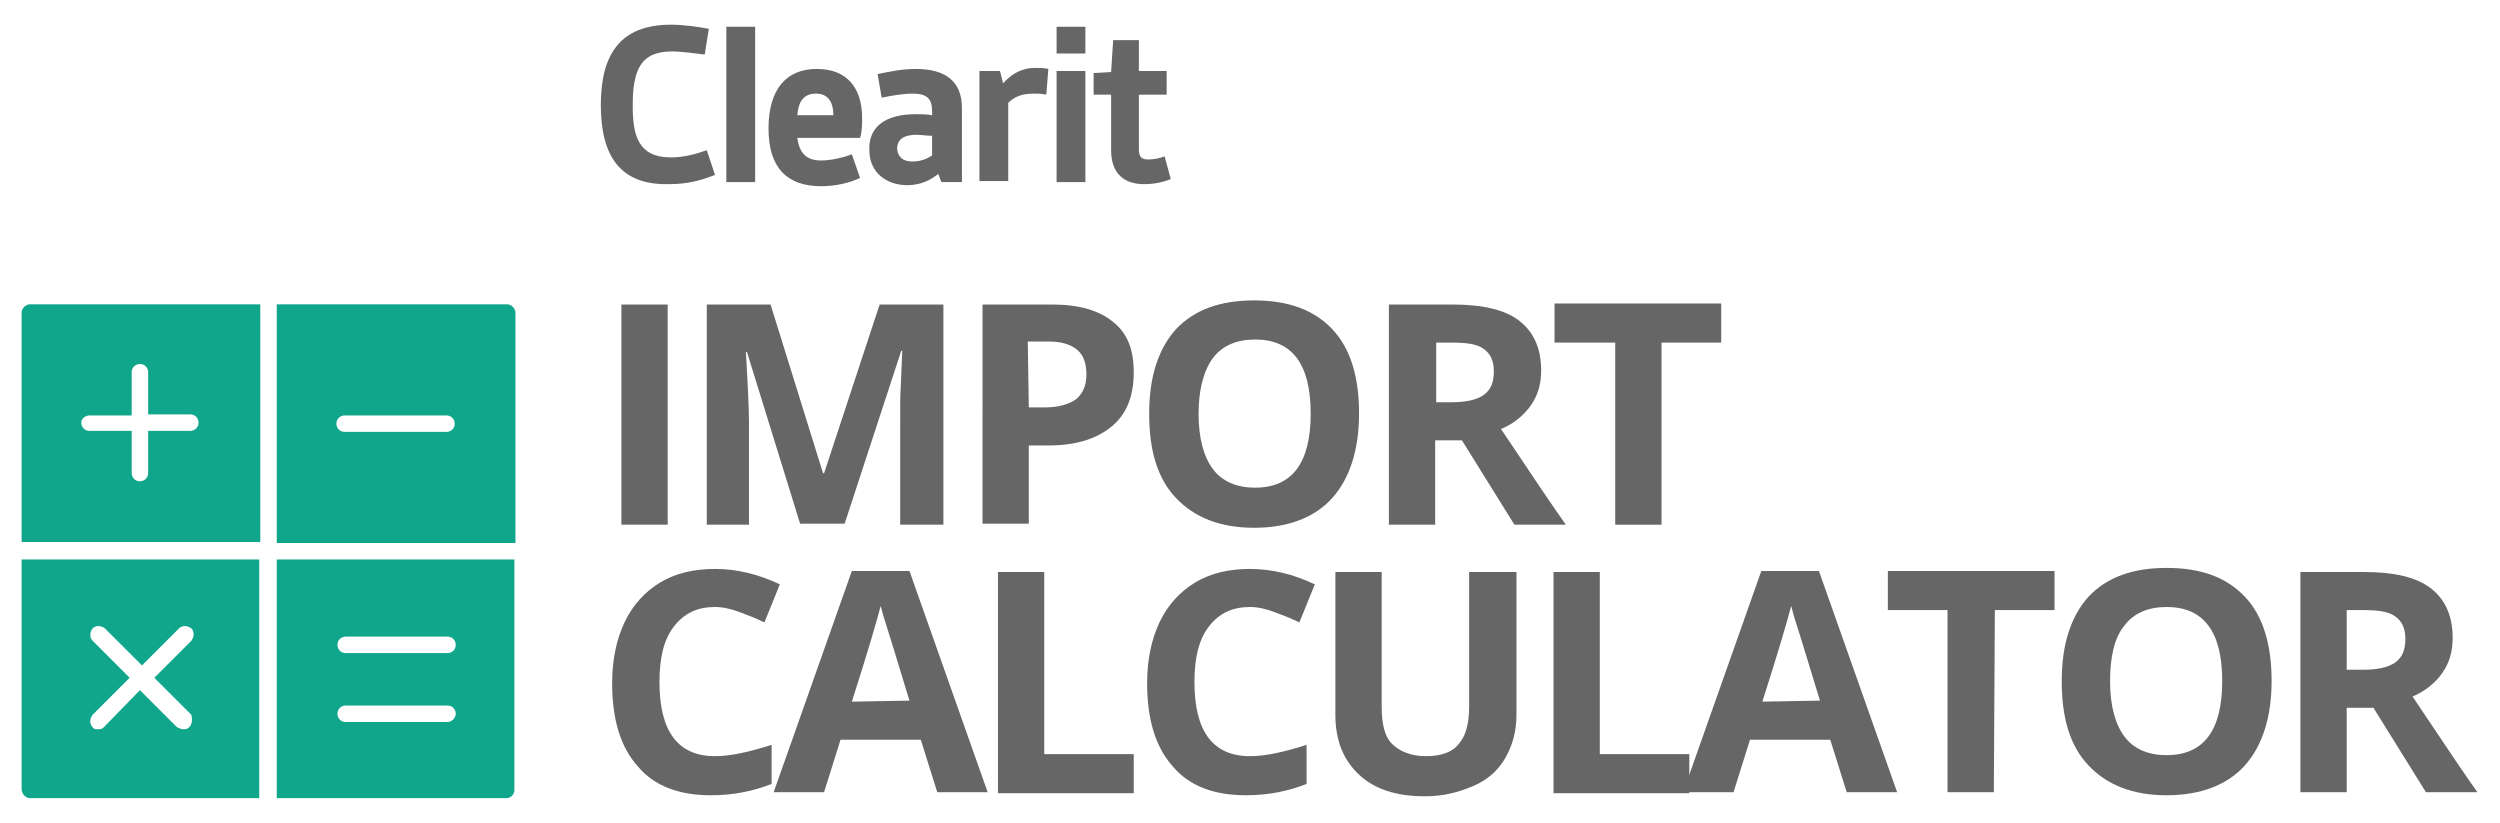
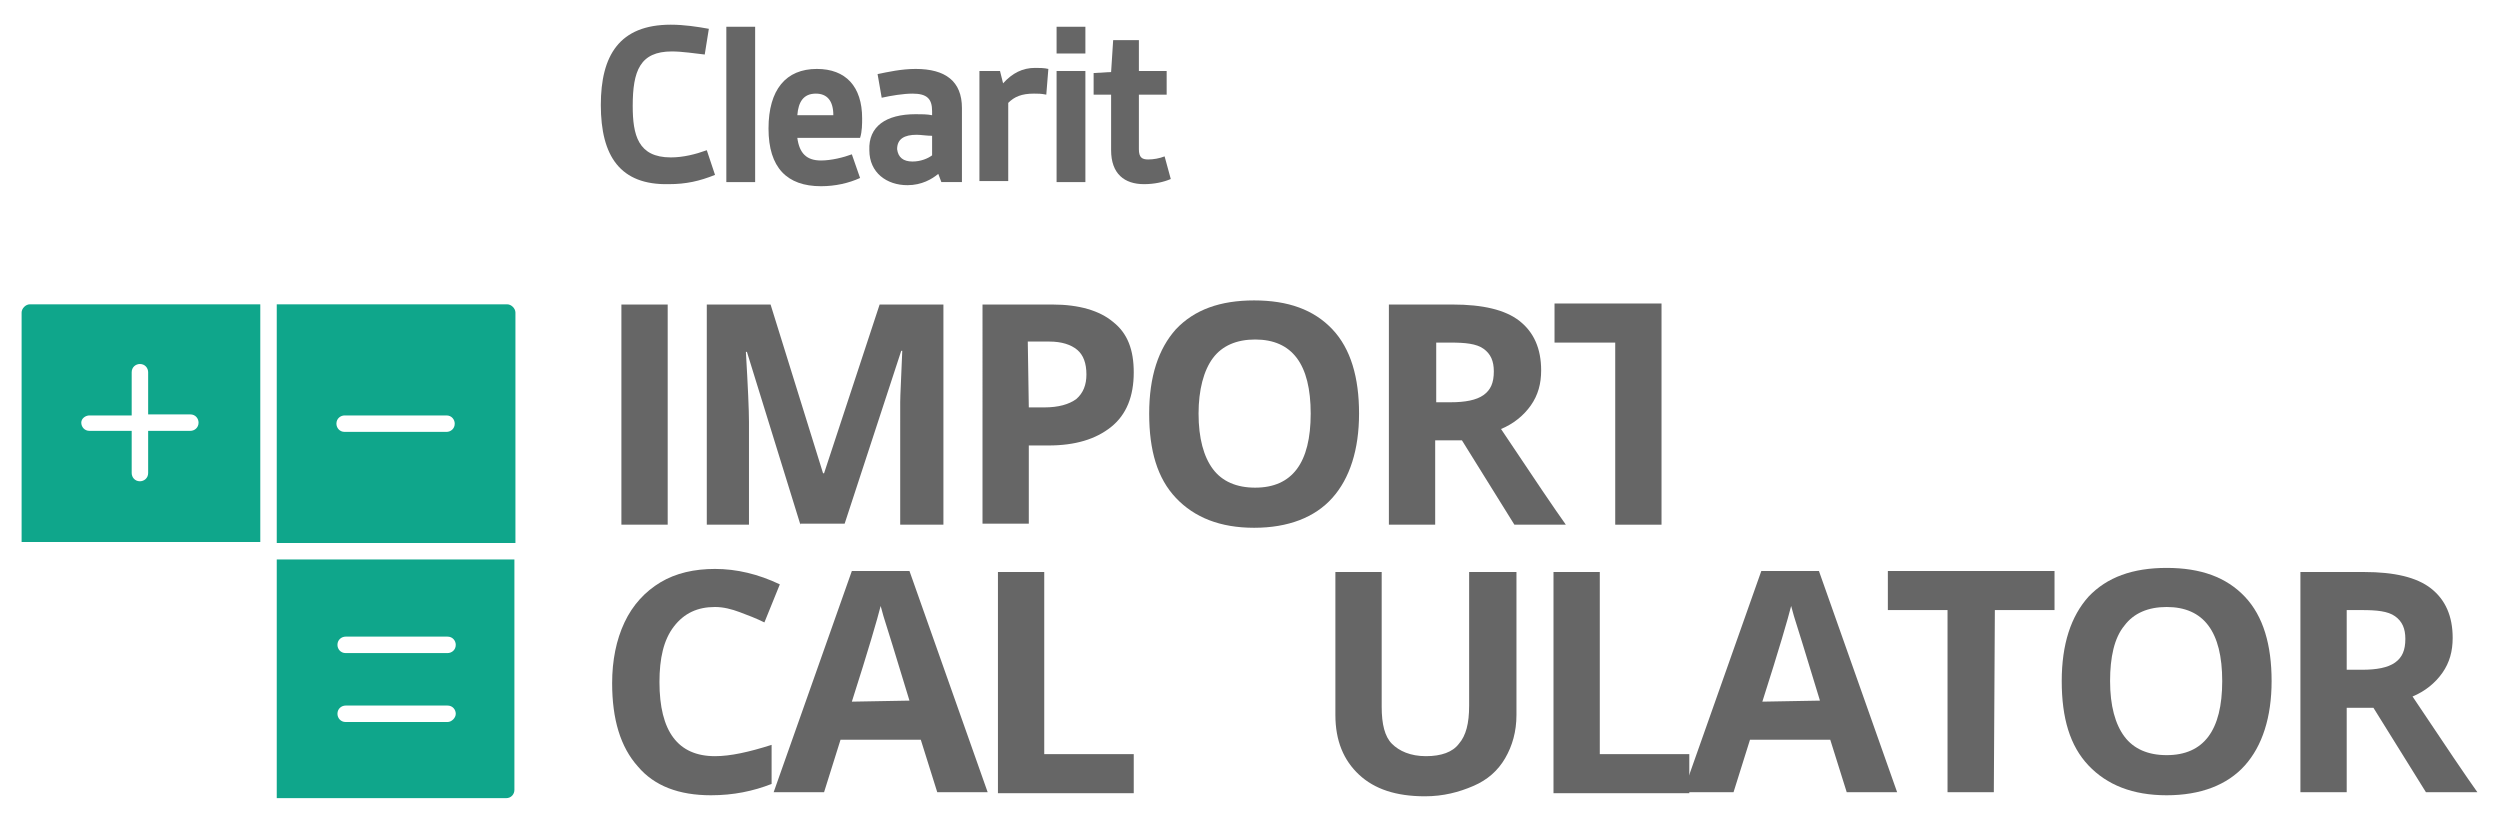
<svg xmlns="http://www.w3.org/2000/svg" version="1.1" id="Layer_1" x="0px" y="0px" viewBox="0 0 243 80" style="enable-background:new 0 0 243 80;" xml:space="preserve">
  <style type="text/css">
	.st0{fill:#666666;}
	.st1{fill:#0FA68B;}
</style>
  <g>
    <path class="st0" d="M60.4,51V29.6h4.5V51C64.9,51,60.4,51,60.4,51z" />
    <path class="st0" d="M77.8,51l-5.2-16.8h-0.1c0.2,3.4,0.3,5.7,0.3,6.8v10h-4.1V29.6h6.2L80,46h0.1l5.4-16.4h6.2V51h-4.2V40.8   c0-0.5,0-1,0-1.7s0.1-2.3,0.2-5h-0.1l-5.5,16.8h-4.3V51z" />
    <path class="st0" d="M110.2,36.2c0,2.3-0.7,4.1-2.2,5.3s-3.5,1.8-6.1,1.8H100v7.6h-4.5V29.6h6.8c2.6,0,4.6,0.6,5.9,1.7   C109.6,32.4,110.2,34,110.2,36.2z M100,39.6h1.5c1.4,0,2.4-0.3,3.1-0.8c0.7-0.6,1-1.4,1-2.4c0-1.1-0.3-1.9-0.9-2.4   s-1.5-0.8-2.7-0.8h-2.1L100,39.6L100,39.6z" />
    <path class="st0" d="M132.1,40.2c0,3.5-0.9,6.3-2.6,8.2c-1.7,1.9-4.3,2.9-7.6,2.9s-5.8-1-7.6-2.9s-2.6-4.6-2.6-8.2s0.9-6.3,2.6-8.2   c1.8-1.9,4.3-2.8,7.6-2.8s5.8,0.9,7.6,2.8C131.3,33.9,132.1,36.7,132.1,40.2z M116.5,40.2c0,2.4,0.5,4.2,1.4,5.4s2.3,1.8,4.1,1.8   c3.6,0,5.4-2.4,5.4-7.2S125.6,33,122,33c-1.8,0-3.2,0.6-4.1,1.8S116.5,37.9,116.5,40.2z" />
    <path class="st0" d="M139.5,42.8V51H135V29.6h6.2c2.9,0,5.1,0.5,6.5,1.6c1.4,1.1,2.1,2.7,2.1,4.8c0,1.3-0.3,2.4-1,3.4   s-1.7,1.8-2.9,2.3c3.2,4.8,5.3,7.9,6.3,9.3h-5l-5.1-8.2H139.5z M139.5,39.1h1.5c1.4,0,2.5-0.2,3.2-0.7s1-1.2,1-2.3   c0-1-0.3-1.7-1-2.2s-1.8-0.6-3.2-0.6h-1.4v5.8H139.5z" />
-     <path class="st0" d="M161.5,51H157V33.3h-5.9v-3.8h16.2v3.8h-5.8V51z" />
+     <path class="st0" d="M161.5,51H157V33.3h-5.9v-3.8h16.2h-5.8V51z" />
  </g>
  <g>
    <path class="st0" d="M69.5,59c-1.7,0-3,0.6-4,1.9c-1,1.3-1.4,3.1-1.4,5.4c0,4.8,1.8,7.2,5.4,7.2c1.5,0,3.3-0.4,5.5-1.1v3.8   c-1.8,0.7-3.7,1.1-5.9,1.1c-3.1,0-5.5-0.9-7.1-2.8c-1.7-1.9-2.5-4.6-2.5-8.1c0-2.2,0.4-4.2,1.2-5.9c0.8-1.7,2-3,3.5-3.9   c1.5-0.9,3.3-1.3,5.3-1.3c2.1,0,4.2,0.5,6.3,1.5l-1.5,3.7c-0.8-0.4-1.6-0.7-2.4-1S70.3,59,69.5,59z" />
    <path class="st0" d="M91.1,77l-1.6-5.1h-7.8L80.1,77h-4.9l7.6-21.5h5.6L96,77H91.1z M88.4,68.1c-1.4-4.6-2.2-7.2-2.4-7.8   s-0.3-1.1-0.4-1.4c-0.3,1.2-1.2,4.3-2.8,9.3L88.4,68.1L88.4,68.1z" />
    <path class="st0" d="M97,77V55.6h4.5v17.7h8.7v3.8H97V77z" />
-     <path class="st0" d="M121.5,59c-1.7,0-3,0.6-4,1.9c-1,1.3-1.4,3.1-1.4,5.4c0,4.8,1.8,7.2,5.4,7.2c1.5,0,3.3-0.4,5.5-1.1v3.8   c-1.8,0.7-3.7,1.1-5.9,1.1c-3.1,0-5.5-0.9-7.1-2.8c-1.7-1.9-2.5-4.6-2.5-8.1c0-2.2,0.4-4.2,1.2-5.9c0.8-1.7,2-3,3.5-3.9   s3.3-1.3,5.3-1.3c2.1,0,4.2,0.5,6.3,1.5l-1.5,3.7c-0.8-0.4-1.6-0.7-2.4-1S122.3,59,121.5,59z" />
    <path class="st0" d="M147.4,55.6v13.9c0,1.6-0.4,3-1.1,4.2s-1.7,2.1-3.1,2.7s-2.9,1-4.7,1c-2.8,0-4.9-0.7-6.4-2.1s-2.3-3.3-2.3-5.8   V55.6h4.5v13.1c0,1.7,0.3,2.9,1,3.6s1.8,1.2,3.3,1.2s2.6-0.4,3.2-1.2c0.7-0.8,1-2,1-3.7v-13H147.4z" />
    <path class="st0" d="M151,77V55.6h4.5v17.7h8.7v3.8H151V77z" />
    <path class="st0" d="M179.5,77l-1.6-5.1h-7.8l-1.6,5.1h-4.9l7.6-21.5h5.6l7.6,21.5H179.5z M176.9,68.1c-1.4-4.6-2.2-7.2-2.4-7.8   s-0.3-1.1-0.4-1.4c-0.3,1.2-1.2,4.3-2.8,9.3L176.9,68.1L176.9,68.1z" />
    <path class="st0" d="M193.8,77h-4.5V59.3h-5.8v-3.8h16.2v3.8h-5.8L193.8,77L193.8,77z" />
    <path class="st0" d="M220.8,66.2c0,3.5-0.9,6.3-2.6,8.2s-4.3,2.9-7.6,2.9s-5.8-1-7.6-2.9s-2.6-4.6-2.6-8.2c0-3.6,0.9-6.3,2.6-8.2   c1.8-1.9,4.3-2.8,7.6-2.8s5.8,0.9,7.6,2.8S220.8,62.7,220.8,66.2z M205.1,66.2c0,2.4,0.5,4.2,1.4,5.4s2.3,1.8,4.1,1.8   c3.6,0,5.4-2.4,5.4-7.2c0-4.8-1.8-7.2-5.4-7.2c-1.8,0-3.2,0.6-4.1,1.8C205.5,62,205.1,63.9,205.1,66.2z" />
    <path class="st0" d="M228.1,68.8V77h-4.5V55.6h6.2c2.9,0,5.1,0.5,6.5,1.6s2.1,2.7,2.1,4.8c0,1.3-0.3,2.4-1,3.4s-1.7,1.8-2.9,2.3   c3.2,4.8,5.3,7.9,6.3,9.3h-5l-5.1-8.2L228.1,68.8L228.1,68.8z M228.1,65.1h1.5c1.4,0,2.5-0.2,3.2-0.7c0.7-0.5,1-1.2,1-2.3   c0-1-0.3-1.7-1-2.2s-1.8-0.6-3.2-0.6h-1.5V65.1z" />
  </g>
  <g id="math" transform="translate(0, 26.28)">
-     <path id="Shape" class="st1" d="M25.3,28.1H2.1v22.3c0,0.5,0.4,0.9,0.8,0.9h22.3V28.1H25.3z M18.4,44.4c-0.2,0.2-0.4,0.2-0.6,0.2   c-0.2,0-0.4-0.1-0.6-0.2l-3.6-3.6l-3.5,3.6c-0.2,0.2-0.4,0.2-0.6,0.2c-0.2,0-0.4,0-0.5-0.2c-0.3-0.3-0.3-0.8,0-1.2l3.6-3.6L9,36   c-0.3-0.3-0.3-0.8,0-1.2c0.3-0.3,0.8-0.3,1.2,0l3.6,3.6l3.6-3.6c0.3-0.3,0.8-0.3,1.2,0c0.3,0.3,0.3,0.8,0,1.2L15,39.6l3.6,3.6   C18.7,43.6,18.7,44.1,18.4,44.4z" />
    <path id="Shape_1_" class="st1" d="M25.3,26.5V3.3H2.9c-0.4,0-0.8,0.4-0.8,0.8v22.3h23.2V26.5z M8.7,14.1h4.1V9.9   c0-0.5,0.4-0.8,0.8-0.8c0.5,0,0.8,0.4,0.8,0.8V14h4.1c0.5,0,0.8,0.4,0.8,0.8c0,0.5-0.4,0.8-0.8,0.8h-4.1v4.1c0,0.5-0.4,0.8-0.8,0.8   c-0.5,0-0.8-0.4-0.8-0.8v-4.1H8.7c-0.5,0-0.8-0.4-0.8-0.8C7.9,14.4,8.3,14.1,8.7,14.1z" />
    <path id="Shape_2_" class="st1" d="M26.9,28.1v23.2h22.3c0.5,0,0.8-0.4,0.8-0.8V28.1H26.9z M43.5,43.9h-9.9c-0.5,0-0.8-0.4-0.8-0.8   c0-0.5,0.4-0.8,0.8-0.8h9.9c0.5,0,0.8,0.4,0.8,0.8C44.3,43.5,43.9,43.9,43.5,43.9z M43.5,37.2h-9.9c-0.5,0-0.8-0.4-0.8-0.8   c0-0.5,0.4-0.8,0.8-0.8h9.9c0.5,0,0.8,0.4,0.8,0.8C44.3,36.9,43.9,37.2,43.5,37.2z" />
    <path id="Shape_3_" class="st1" d="M26.9,26.5h23.2V4.1c0-0.4-0.4-0.8-0.8-0.8H26.9V26.5z M33.5,14.1h9.9c0.5,0,0.8,0.4,0.8,0.8   c0,0.5-0.4,0.8-0.8,0.8h-9.9c-0.5,0-0.8-0.4-0.8-0.8C32.7,14.4,33.1,14.1,33.5,14.1z" />
  </g>
  <g>
    <path class="st0" d="M58.4,10.2c0-4.8,1.8-7.8,6.8-7.8c1.3,0,2.6,0.2,3.7,0.4l-0.4,2.5C67.6,5.2,66.3,5,65.3,5   c-3.1,0-3.8,1.9-3.8,5.3c0,2.8,0.5,5,3.7,5c1.2,0,2.4-0.3,3.5-0.7l0.8,2.4c-1.5,0.6-2.8,0.9-4.5,0.9C60.3,18,58.4,15.2,58.4,10.2z" />
    <path class="st0" d="M70.6,2.6h2.8v15.1h-2.8V2.6z" />
    <path class="st0" d="M79.4,6.7c2.8,0,4.4,1.7,4.4,4.8c0,0.5,0,1.3-0.2,1.9h-6.1c0.2,1.5,0.9,2.2,2.3,2.2c1,0,2.2-0.3,3-0.6l0.8,2.3   c-1.1,0.5-2.4,0.8-3.8,0.8c-3.3,0-5.1-1.8-5.1-5.6C74.7,8.7,76.4,6.7,79.4,6.7z M81,11.2c0-1.4-0.6-2.1-1.7-2.1   c-1.2,0-1.7,0.8-1.8,2.1H81z" />
    <path class="st0" d="M89,11.1c0.6,0,1.1,0,1.6,0.1v-0.4c0-1.2-0.5-1.7-1.9-1.7c-0.9,0-2.1,0.2-3,0.4l-0.4-2.3   c1-0.2,2.3-0.5,3.7-0.5c2.9,0,4.5,1.2,4.5,3.8v7.2h-2l-0.3-0.8c-0.6,0.5-1.6,1.1-3,1.1c-2,0-3.7-1.2-3.7-3.4   C84.4,12.3,86.1,11.1,89,11.1z M88.7,15.7c0.8,0,1.5-0.3,1.9-0.6v-1.9c-0.5,0-1.1-0.1-1.5-0.1c-1.2,0-1.9,0.4-1.9,1.4   C87.3,15.3,87.8,15.7,88.7,15.7z" />
    <path class="st0" d="M95.2,6.9h2l0.3,1.2c0.9-1,1.9-1.5,3.1-1.5c0.4,0,0.9,0,1.3,0.1l-0.2,2.5c-0.5-0.1-0.8-0.1-1.2-0.1   c-1.2,0-1.9,0.3-2.5,0.9v7.6h-2.8V6.9z" />
    <path class="st0" d="M102.7,2.6h2.8v2.6h-2.8V2.6z M102.7,6.9h2.8v10.8h-2.8V6.9z" />
    <path class="st0" d="M107.9,9.2h-1.6V7.1L108,7l0.2-3.1h2.5v3h2.7v2.3h-2.7v5.3c0,0.8,0.3,1,0.9,1c0.5,0,1.1-0.1,1.6-0.3l0.6,2.2   c-0.7,0.3-1.6,0.5-2.6,0.5c-1.9,0-3.2-1-3.2-3.3V9.2z" />
  </g>
</svg>